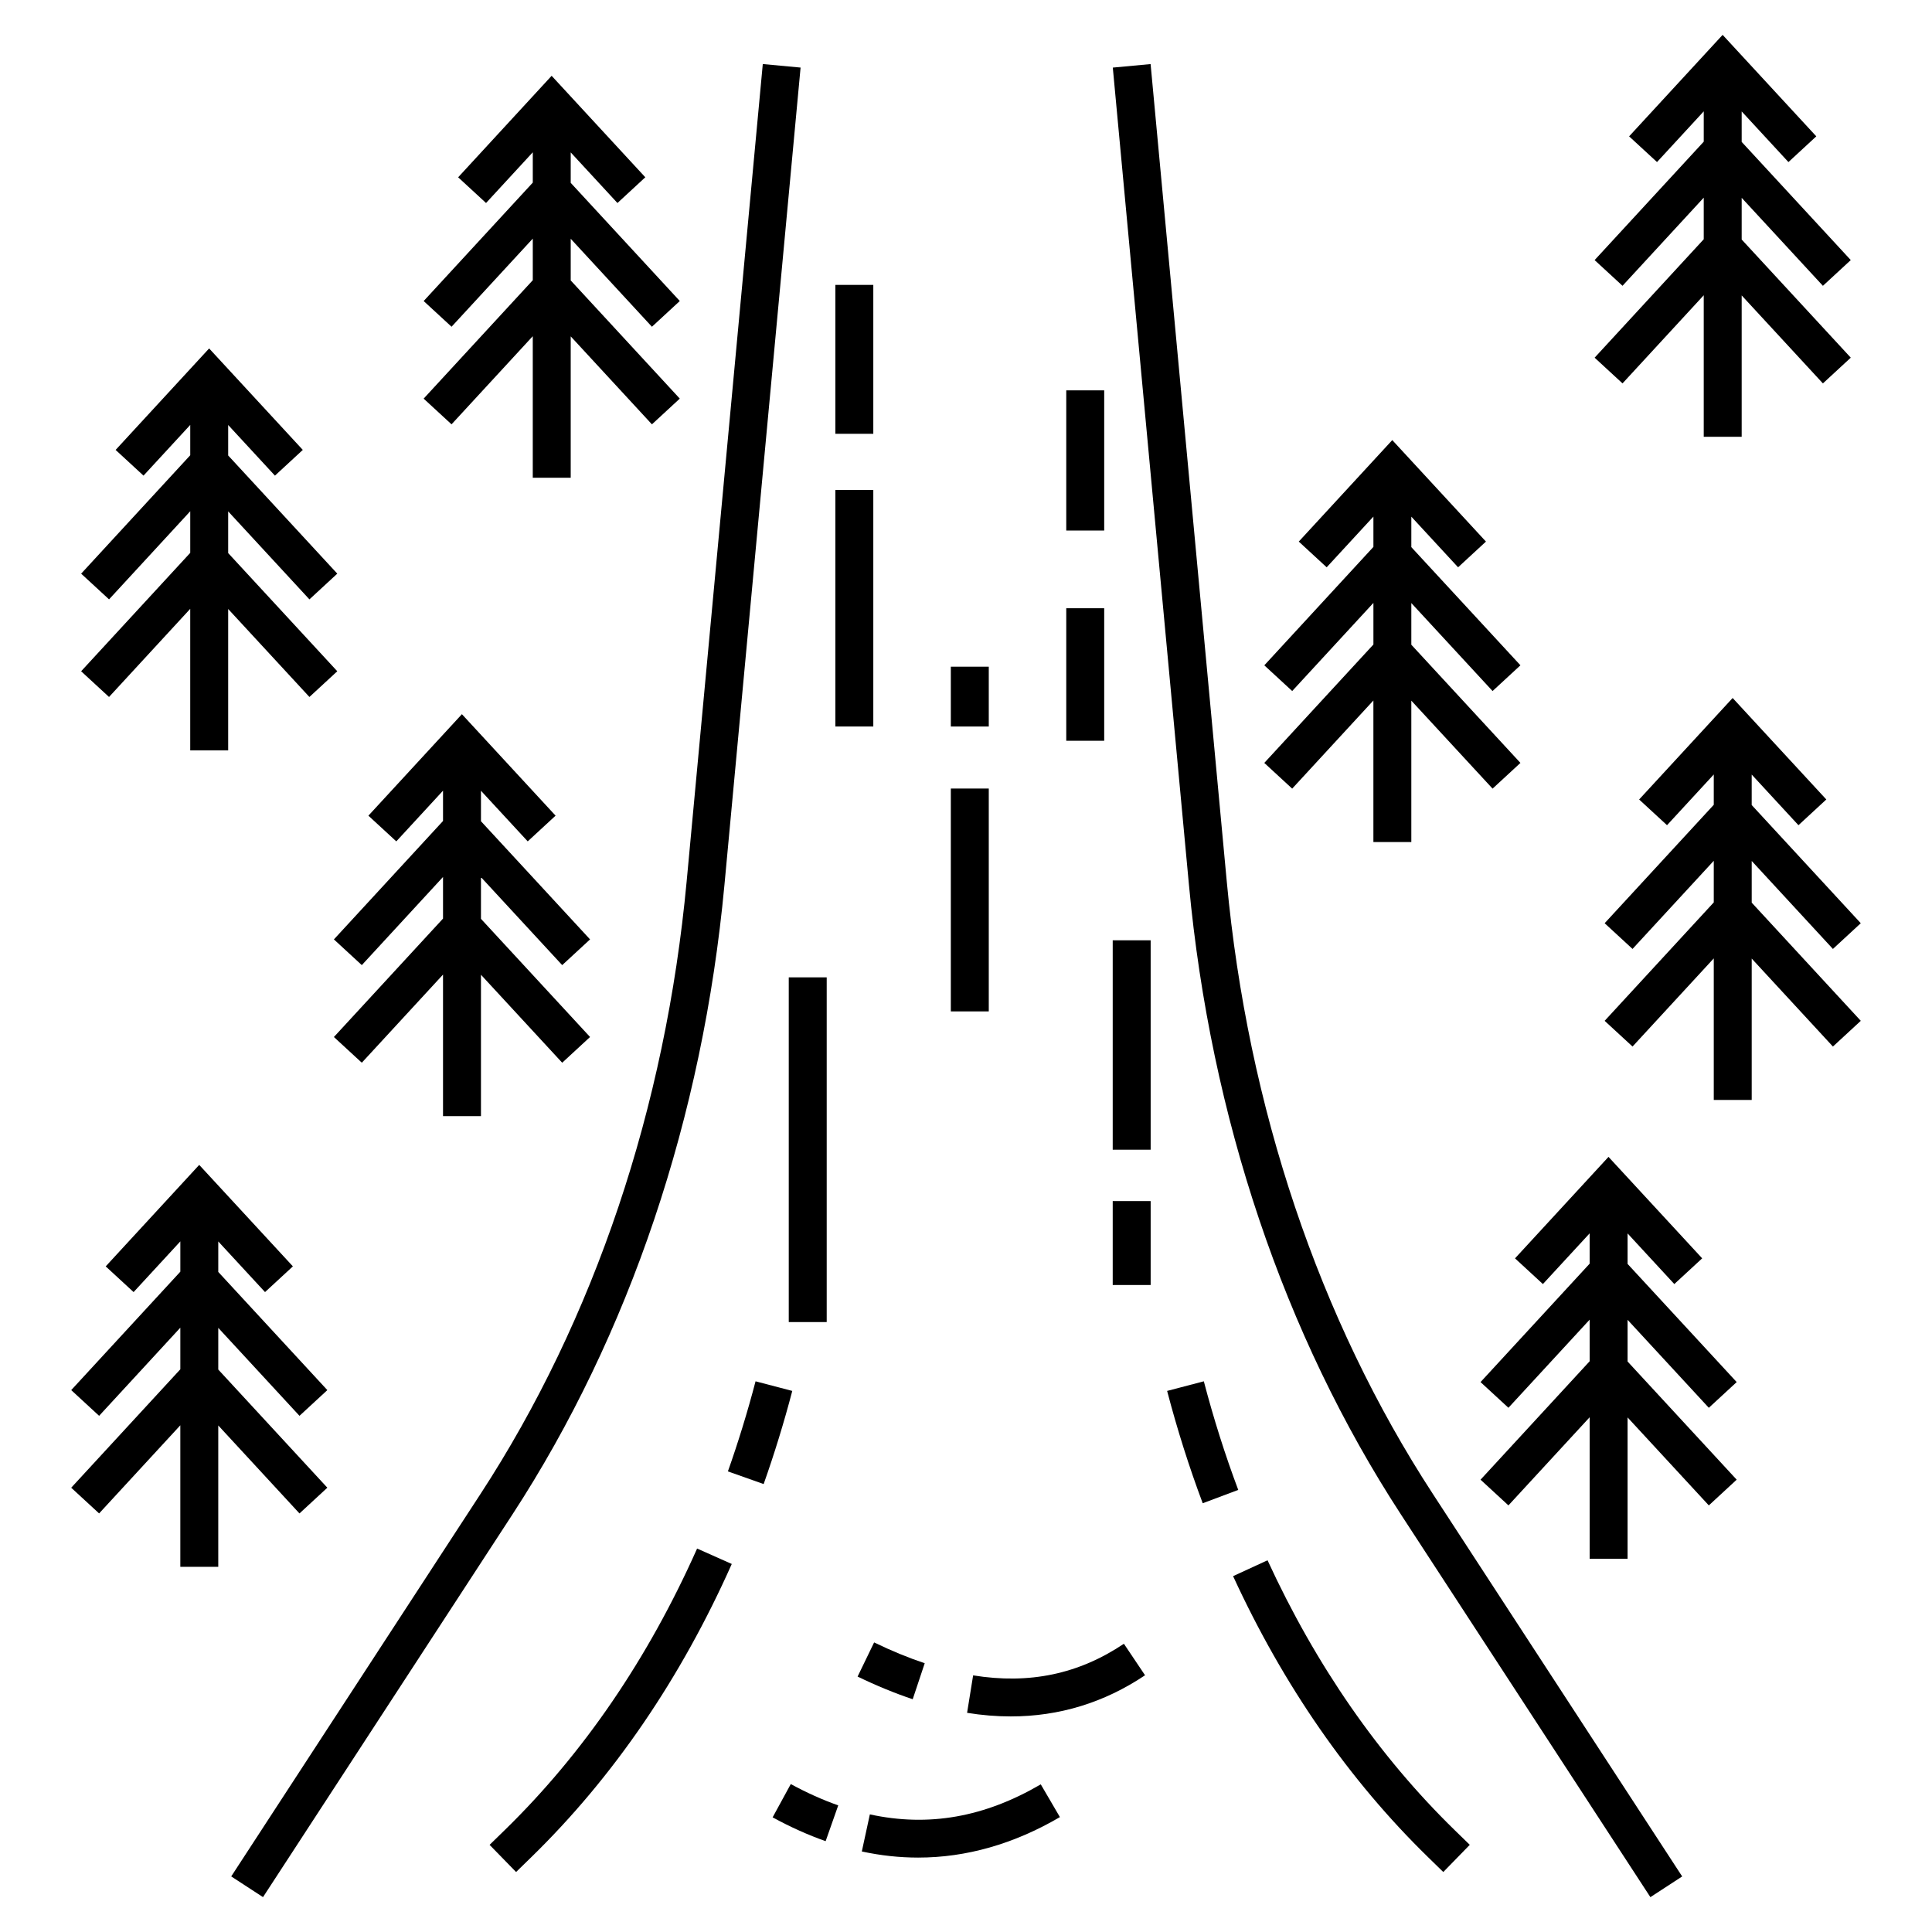
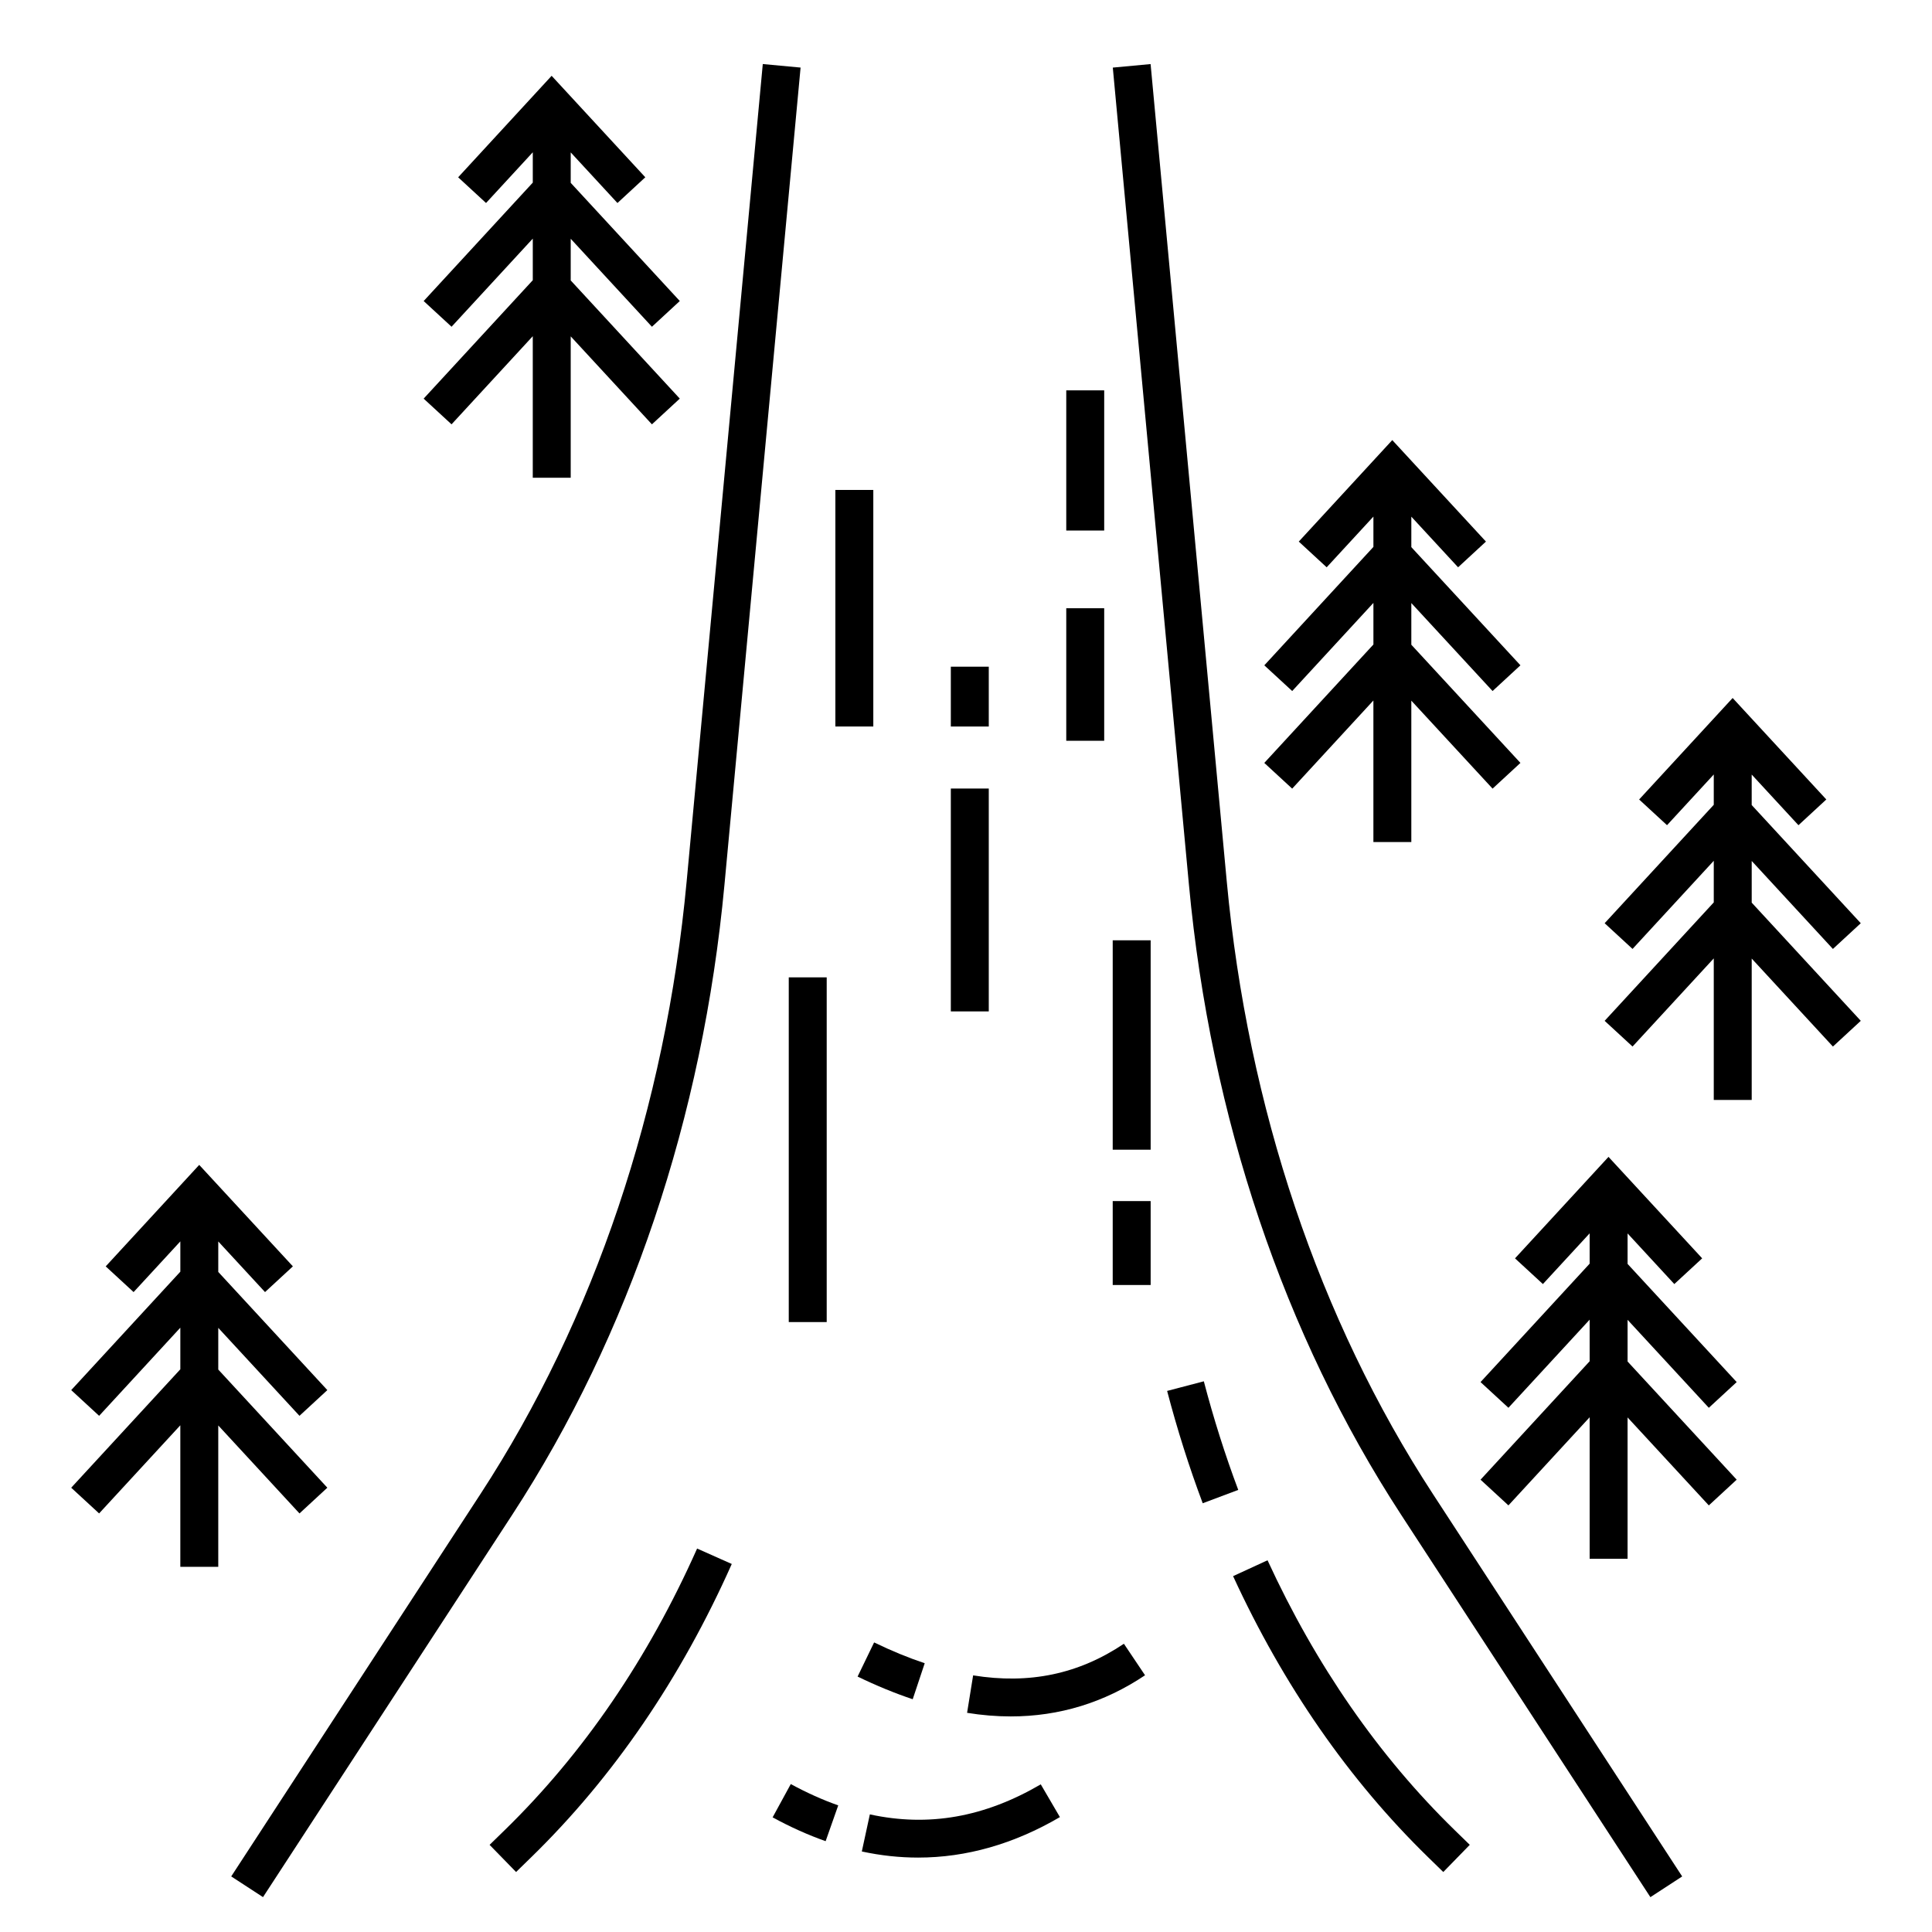
<svg xmlns="http://www.w3.org/2000/svg" fill="#000000" width="800px" height="800px" version="1.1" viewBox="144 144 512 512">
  <g>
    <path d="m448.92 160.98-10.016 0.934 20.18 216.59c5.738 61.562 25.172 119.27 56.203 166.88l66.082 101.38 8.426-5.488-66.078-101.38c-30.145-46.246-49.031-102.38-54.613-162.32z" />
    <path d="m325.97 377.57c-5.582 59.938-24.465 116.07-54.617 162.32l-66.078 101.38 8.426 5.488 66.078-101.38c31.035-47.613 50.469-105.32 56.207-166.88l20.176-216.59-10.016-0.934z" />
    <path d="m365.38 273.84h10.055v62.691h-10.055z" />
-     <path d="m365.38 219.5h10.055v39.461h-10.055z" />
    <path d="m426.57 305.19h10.055v35.121h-10.055z" />
    <path d="m426.57 247.45h10.055v37.148h-10.055z" />
    <path d="m395.98 352.97h10.055v59.062h-10.055z" />
    <path d="m395.98 320.68h10.055v15.855h-10.055z" />
    <path d="m353.03 403.01h10.055v91.352h-10.055z" />
    <path d="m438.88 462.3h10.055v22.238h-10.055z" />
    <path d="m438.88 393.19h10.055v55.492h-10.055z" />
-     <path d="m371.27 588.31c4.973 2.406 9.887 4.426 14.609 6.004l3.18-9.539c-4.309-1.438-8.828-3.293-13.41-5.512z" />
+     <path d="m371.27 588.31c4.973 2.406 9.887 4.426 14.609 6.004l3.18-9.539c-4.309-1.438-8.828-3.293-13.41-5.512" />
    <path d="m401.89 587.99-1.602 9.926c3.938 0.637 7.797 0.953 11.578 0.953 12.836 0 24.766-3.652 35.586-10.906l-5.606-8.352c-11.98 8.043-25.043 10.789-39.957 8.379z" />
    <path d="m348.75 625.62c4.688 2.551 9.41 4.676 14.051 6.309l3.34-9.484c-4.129-1.453-8.363-3.356-12.578-5.648z" />
    <path d="m374.52 624.83-2.129 9.828c4.996 1.082 9.977 1.621 14.922 1.621 12.762 0 25.352-3.586 37.574-10.73l-5.074-8.68c-14.926 8.727-29.742 11.34-45.293 7.961z" />
    <path d="m479.91 557.49-9.129 4.203c13.348 29.004 30.738 54.066 51.688 74.496l4.016 3.914 7.019-7.203-4.016-3.91c-20.066-19.566-36.746-43.617-49.578-71.5z" />
    <path d="m453.3 512.61c2.664 10.168 5.836 20.184 9.434 29.766l9.414-3.535c-3.481-9.262-6.547-18.945-9.121-28.781z" />
    <path d="m328.74 554.38c-13 29.203-30.152 54.309-50.98 74.613l-4.012 3.914 7.019 7.195 4.012-3.914c21.746-21.195 39.625-47.348 53.148-77.719z" />
-     <path d="m353.96 512.61-9.73-2.547c-2.121 8.098-4.59 16.129-7.328 23.871l9.473 3.359c2.836-8.008 5.391-16.312 7.586-24.684z" />
-     <path d="m165.5 321.89 7.394 6.816 21.52-23.359v37.512h10.055v-37.469l21.531 23.316 7.383-6.816-28.914-31.32v-11.047l21.531 23.32 7.383-6.82-28.914-31.316v-8.078l12.391 13.422 7.383-6.82-24.824-26.891-24.781 26.895 7.391 6.812 12.387-13.438v8.035l-28.914 31.383 7.394 6.812 21.52-23.355v11.023z" />
    <path d="m256.27 249.64 7.391 6.812 21.527-23.355v37.512h10.055v-37.469l21.523 23.316 7.383-6.82-28.906-31.316v-11.043l21.523 23.316 7.383-6.82-28.906-31.316v-8.07l12.383 13.414 7.383-6.82-24.824-26.891-24.773 26.895 7.391 6.812 12.387-13.441v8.039l-28.918 31.383 7.391 6.812 21.527-23.355v11.023z" />
-     <path d="m232.49 392.95 7.394 6.816 21.523-23.359v11.027l-28.918 31.383 7.394 6.812 21.523-23.355v37.512h10.055v-37.469l21.527 23.316 7.383-6.82-28.91-31.312v-11.047l21.527 23.312 7.383-6.816-28.91-31.316v-8.078l12.391 13.418 7.383-6.816-24.824-26.891-24.781 26.895 7.394 6.812 12.383-13.438v8.031z" />
    <path d="m162.87 538.26 7.394 6.812 21.523-23.355v37.512h10.055v-37.469l21.523 23.316 7.383-6.82-28.906-31.312v-11.047l21.523 23.312 7.383-6.816-28.906-31.316v-8.078l12.391 13.418 7.383-6.816-24.824-26.891-24.781 26.895 7.391 6.812 12.387-13.438v8.031l-28.918 31.383 7.394 6.816 21.523-23.359v11.027z" />
    <path d="m587.71 484.29 7.383-6.816-24.824-26.891-24.777 26.895 7.391 6.812 12.387-13.438v8.035l-28.914 31.379 7.391 6.812 21.523-23.352v11.023l-28.914 31.383 7.391 6.812 21.523-23.355v37.512h10.051v-37.469l21.531 23.316 7.383-6.82-28.914-31.316v-11.047l21.531 23.316 7.383-6.816-28.914-31.316v-8.078z" />
    <path d="m629.74 395.48 7.383-6.816-28.906-31.32v-8.078l12.391 13.422 7.383-6.82-24.824-26.891-24.781 26.895 7.391 6.812 12.387-13.438v8.035l-28.918 31.383 7.391 6.812 21.527-23.355v11.023l-28.918 31.387 7.391 6.812 21.527-23.359v37.512h10.055v-37.469l21.523 23.32 7.383-6.82-28.906-31.316v-11.047z" />
    <path d="m479.05 346.18 7.391 6.816 21.523-23.359v37.512h10.051v-37.469l21.531 23.316 7.383-6.816-28.914-31.32v-11.043l21.531 23.316 7.383-6.82-28.914-31.316v-8.074l12.391 13.418 7.383-6.816-24.824-26.895-24.777 26.895 7.391 6.816 12.387-13.441v8.035l-28.914 31.383 7.391 6.812 21.523-23.355v11.023z" />
-     <path d="m566.59 238.79 7.394 6.812 21.523-23.355v37.512h10.055v-37.469l21.527 23.316 7.383-6.82-28.91-31.312v-11.047l21.527 23.316 7.383-6.82-28.91-31.316v-8.078l12.391 13.422 7.383-6.82-24.824-26.891-24.781 26.895 7.394 6.812 12.383-13.438v8.035l-28.918 31.383 7.394 6.812 21.523-23.355v11.023z" />
  </g>
</svg>